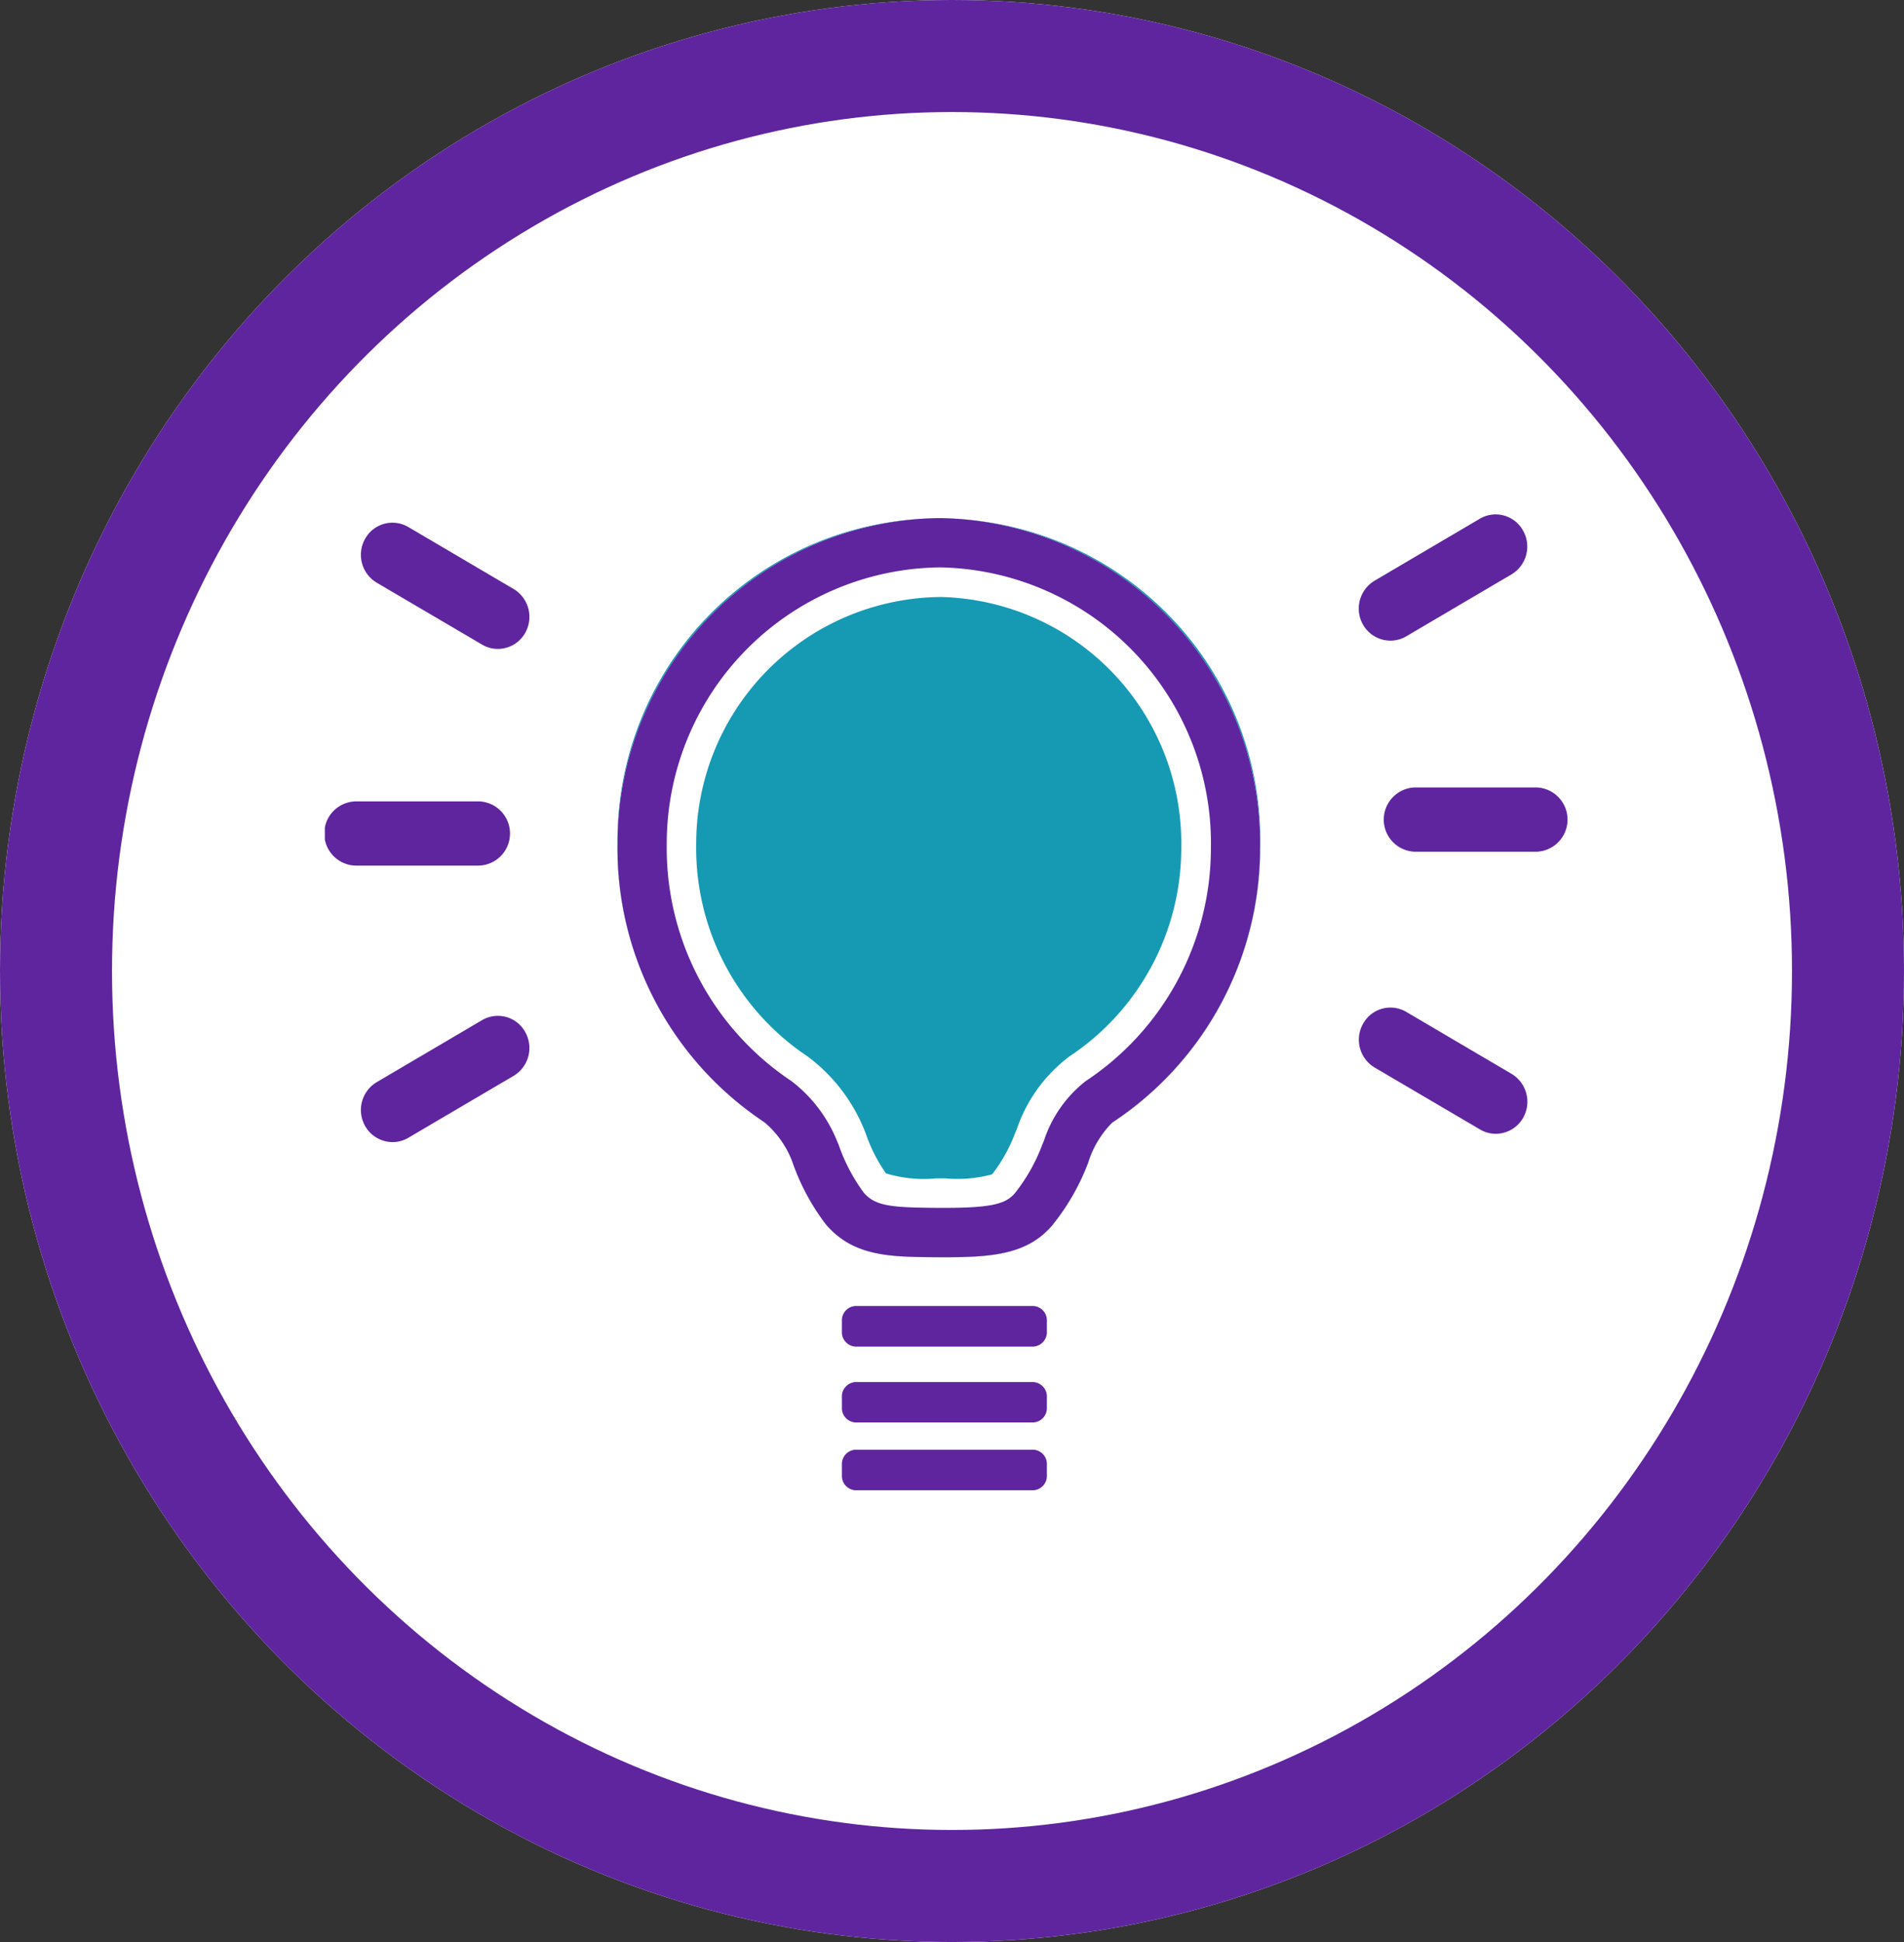
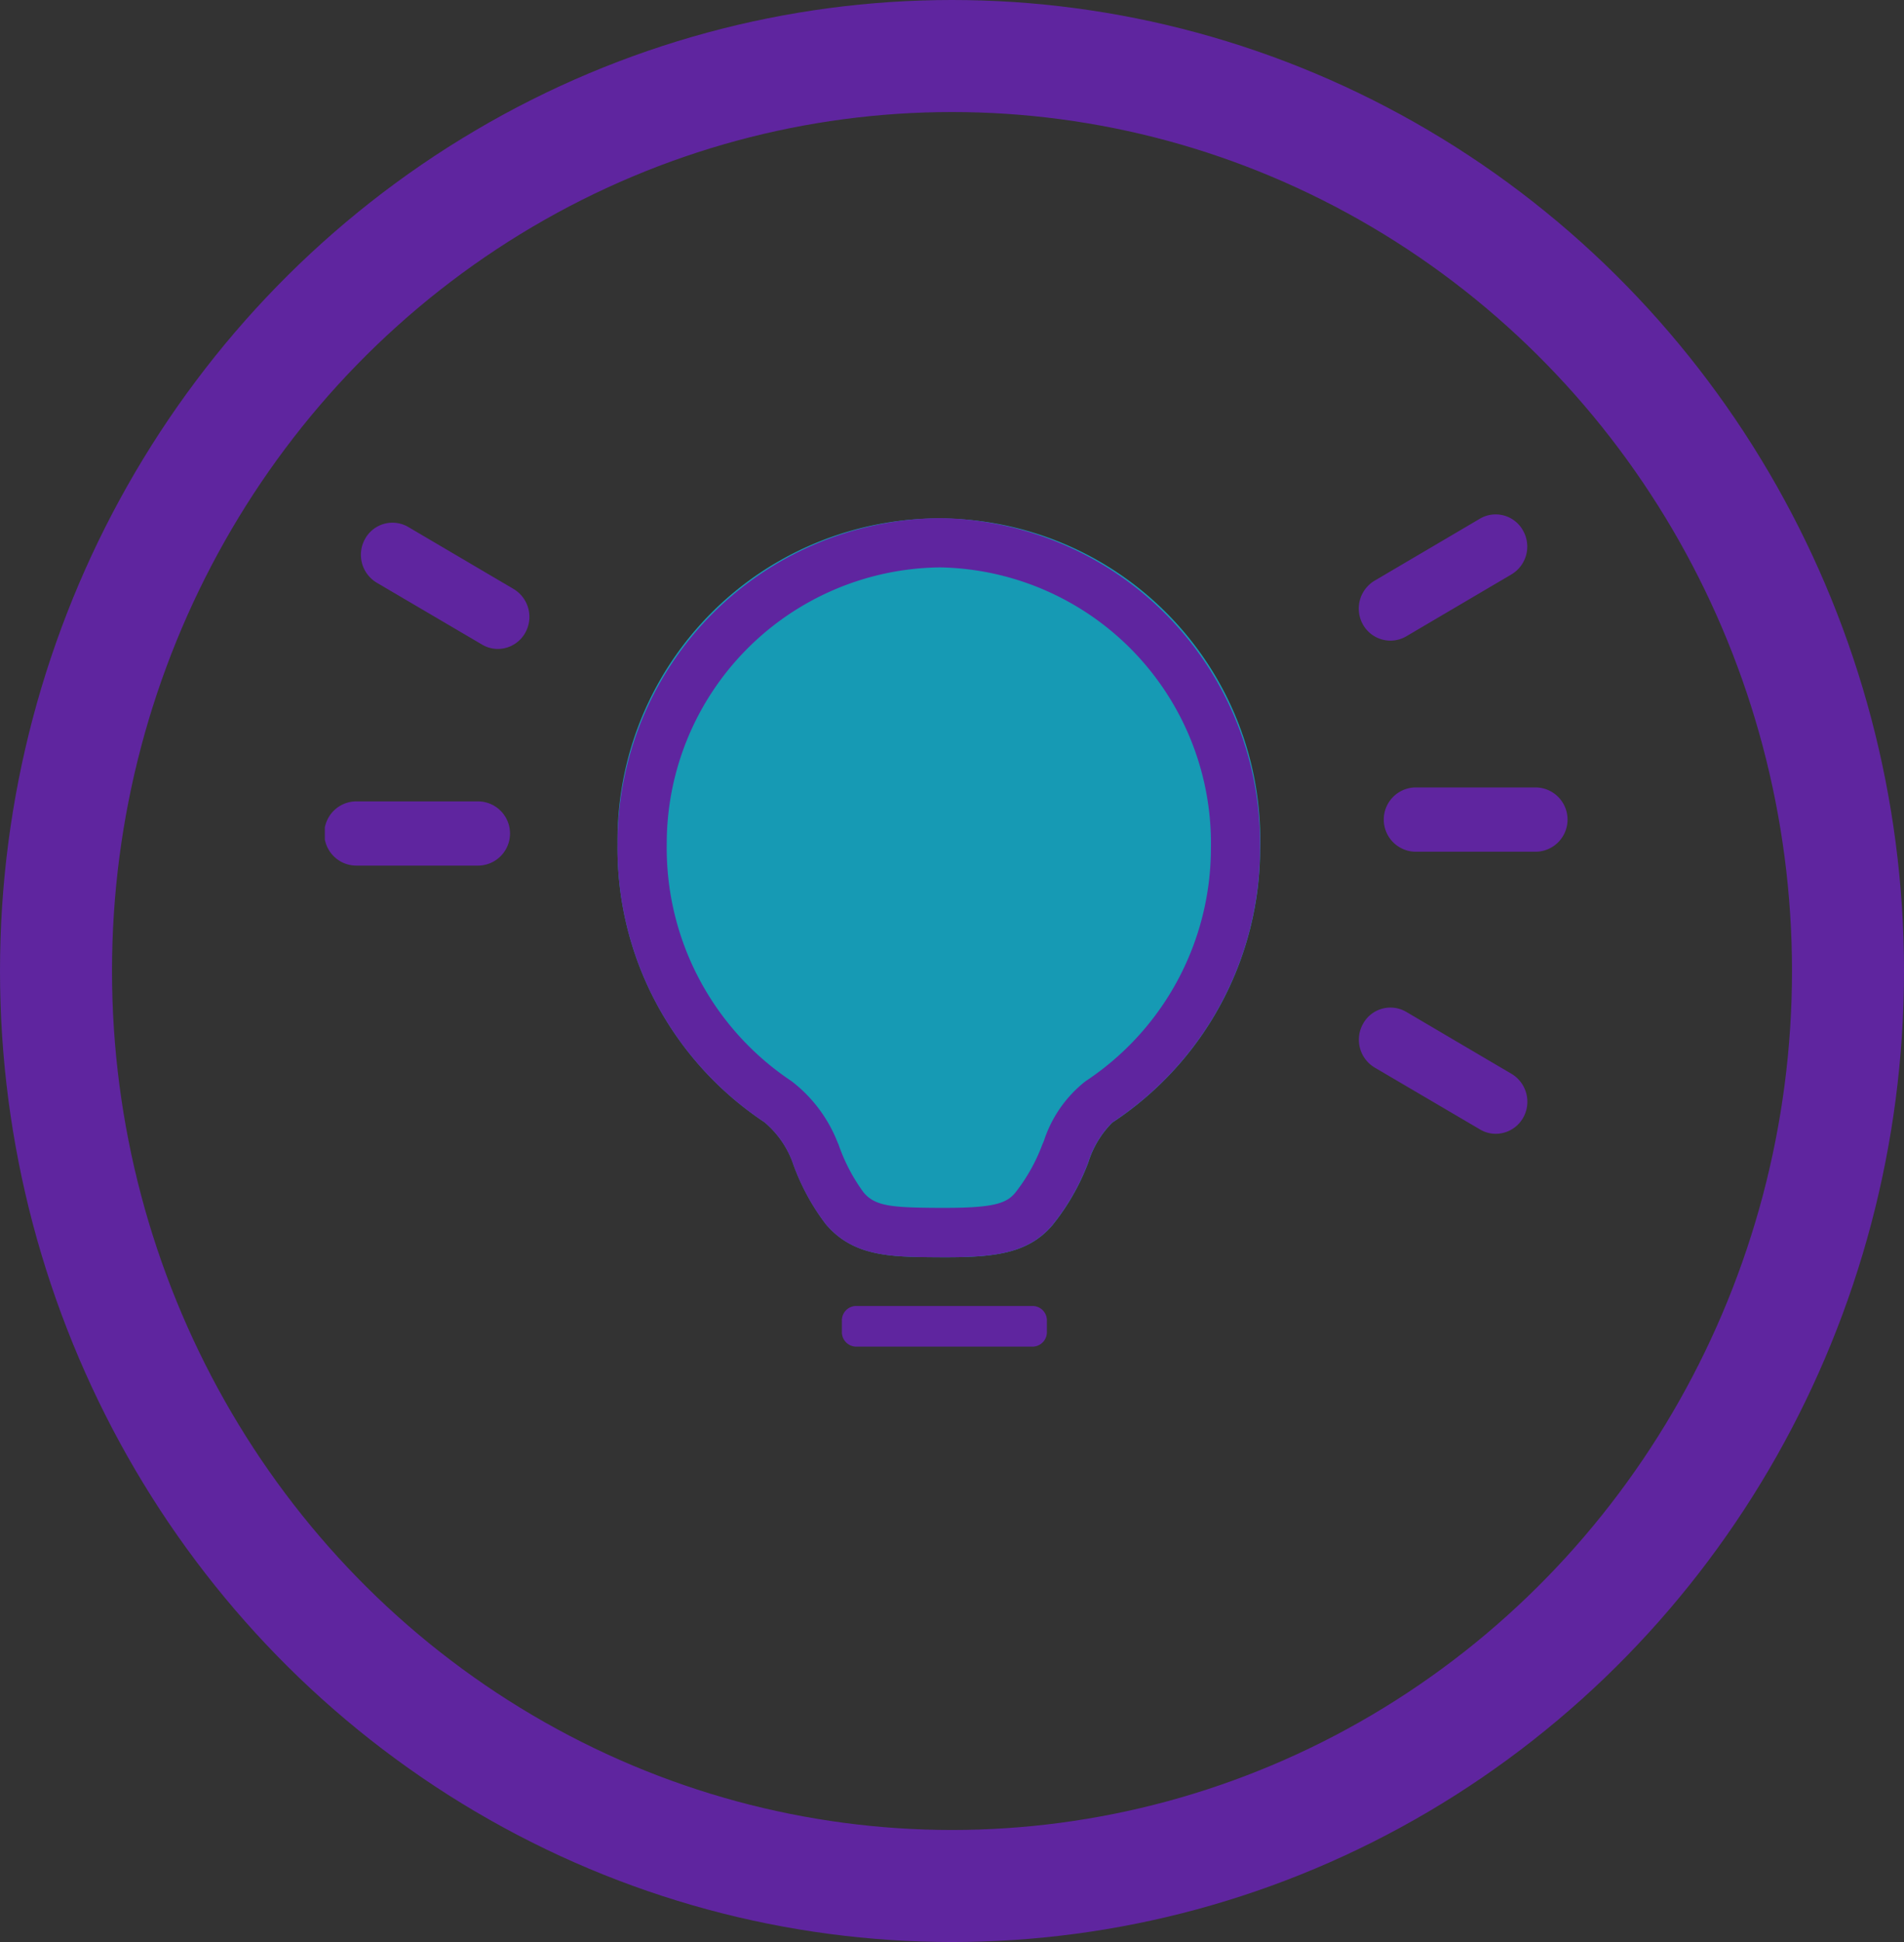
<svg xmlns="http://www.w3.org/2000/svg" width="51" height="52" viewBox="0 0 51 52">
  <rect x="0" y="0" width="51" height="52" fill="#333333" stroke="none" />
  <defs>
    <clipPath id="clip-path">
      <rect id="Rectangle_678" data-name="Rectangle 678" width="33.299" height="26.13" fill="none" />
    </clipPath>
  </defs>
  <g id="Group_1477" data-name="Group 1477" transform="translate(-654.5 -1423.633)">
    <g id="Ellipse_111" data-name="Ellipse 111" transform="translate(654.5 1423.633)" fill="#fff" stroke="#5f259f" stroke-width="3">
-       <ellipse cx="25.5" cy="26" rx="25.5" ry="26" stroke="none" />
      <ellipse cx="25.5" cy="26" rx="24" ry="24.5" fill="none" />
    </g>
    <g id="Group_1475" data-name="Group 1475" transform="translate(590.201 1437.406)">
      <g id="Group_1474" data-name="Group 1474" transform="translate(73 0)" clip-path="url(#clip-path)">
-         <path id="Path_5460" data-name="Path 5460" d="M57.962,88.437v.271a.384.384,0,0,1-.357.4H52.829a.384.384,0,0,1-.357-.4v-.271a.387.387,0,0,1,.357-.41h4.776a.387.387,0,0,1,.357.41" transform="translate(-38.622 -64.793)" fill="#5f259f" />
        <path id="Path_5461" data-name="Path 5461" d="M57.962,80.717v.271a.387.387,0,0,1-.357.409H52.829a.387.387,0,0,1-.357-.409v-.271a.385.385,0,0,1,.357-.407h4.776a.385.385,0,0,1,.357.407" transform="translate(-38.622 -59.113)" fill="#5f259f" />
        <path id="Path_5462" data-name="Path 5462" d="M46.913,9.234a8.792,8.792,0,0,1-3.962,7.333,2.611,2.611,0,0,0-.641,1.067,6.079,6.079,0,0,1-.97,1.69c-.695.805-1.685.856-3.113.846-1.211-.009-2.209-.016-2.945-.882a6,6,0,0,1-.9-1.683,2.551,2.551,0,0,0-.747-1.051A8.8,8.8,0,0,1,29.7,9.11a8.609,8.609,0,1,1,17.214.125" transform="translate(-21.86 -0.28)" fill="#169ab4" />
-         <path id="Path_5463" data-name="Path 5463" d="M38.308,2.492h.047A6.6,6.6,0,0,1,44.8,9.219a6.694,6.694,0,0,1-3,5.578,4.073,4.073,0,0,0-1.407,1.949l-.02.045-.019.043a4.248,4.248,0,0,1-.6,1.091l-.018.02-.006.008a3.57,3.57,0,0,1-1.246.107h-.247a3.5,3.5,0,0,1-1.347-.134,4.267,4.267,0,0,1-.543-1.073l-.016-.039a4.6,4.6,0,0,0-1.541-2.02,6.706,6.706,0,0,1-2.983-5.668,6.608,6.608,0,0,1,6.5-6.633m1.43,15.459h0M38.308.38A8.711,8.711,0,0,0,29.7,9.11a8.8,8.8,0,0,0,3.932,7.445,2.551,2.551,0,0,1,.747,1.051,6,6,0,0,0,.9,1.683c.736.866,1.733.873,2.945.882h.262c1.288,0,2.2-.092,2.851-.847a6.079,6.079,0,0,0,.97-1.69,2.611,2.611,0,0,1,.641-1.067,8.792,8.792,0,0,0,3.962-7.333A8.709,8.709,0,0,0,38.37.38h-.062" transform="translate(-21.86 -0.28)" fill="#fff" />
        <path id="Path_5464" data-name="Path 5464" d="M38.308,1.7h.053a7.39,7.39,0,0,1,7.233,7.525,7.483,7.483,0,0,1-3.361,6.235,3.348,3.348,0,0,0-1.114,1.6l-.019.044-.019.043a4.782,4.782,0,0,1-.73,1.3l-.011.013c-.228.264-.563.389-1.852.389h-.252c-1.189-.009-1.633-.045-1.941-.408a4.8,4.8,0,0,1-.679-1.3L35.6,17.11a3.824,3.824,0,0,0-1.241-1.655,7.494,7.494,0,0,1-3.341-6.336A7.4,7.4,0,0,1,38.308,1.7m0-1.32A8.711,8.711,0,0,0,29.7,9.11a8.8,8.8,0,0,0,3.932,7.445,2.551,2.551,0,0,1,.747,1.051,6,6,0,0,0,.9,1.683c.736.866,1.733.873,2.945.882h.262c1.288,0,2.2-.092,2.851-.847a6.079,6.079,0,0,0,.97-1.69,2.611,2.611,0,0,1,.641-1.067,8.792,8.792,0,0,0,3.962-7.333A8.709,8.709,0,0,0,38.37.38h-.062" transform="translate(-21.86 -0.28)" fill="#5f259f" />
-         <path id="Path_5465" data-name="Path 5465" d="M57.962,95.294v.274a.385.385,0,0,1-.357.406H52.829a.385.385,0,0,1-.357-.406v-.274a.385.385,0,0,1,.357-.406h4.776a.384.384,0,0,1,.357.406" transform="translate(-38.622 -69.843)" fill="#5f259f" />
        <path id="Path_5466" data-name="Path 5466" d="M7.328,4.223a.823.823,0,0,1-.421-.116L4.084,2.449a.87.87,0,0,1-.309-1.177A.838.838,0,0,1,4.93.958l2.821,1.66a.87.87,0,0,1,.311,1.175.844.844,0,0,1-.734.43" transform="translate(-2.695 -0.62)" fill="#5f259f" />
        <path id="Path_5467" data-name="Path 5467" d="M4.1,30.838H.845a.86.86,0,0,1,0-1.72H4.1a.86.86,0,0,1,0,1.72" transform="translate(0 -21.433)" fill="#5f259f" />
        <path id="Path_5468" data-name="Path 5468" d="M111.516,29.425h-3.259a.861.861,0,0,1,0-1.721h3.259a.861.861,0,0,1,0,1.721" transform="translate(-79.061 -20.392)" fill="#5f259f" />
-         <path id="Path_5469" data-name="Path 5469" d="M4.508,54.252a.847.847,0,0,1-.734-.43.869.869,0,0,1,.311-1.175l2.821-1.66a.836.836,0,0,1,1.155.316.869.869,0,0,1-.309,1.175l-2.823,1.66a.839.839,0,0,1-.421.115" transform="translate(-2.695 -37.444)" fill="#5f259f" />
        <path id="Path_5470" data-name="Path 5470" d="M105.775,3.381a.847.847,0,0,1-.734-.43.87.87,0,0,1,.311-1.175l2.821-1.66a.836.836,0,0,1,1.155.317.867.867,0,0,1-.309,1.174L106.2,3.266a.839.839,0,0,1-.421.115" transform="translate(-77.234 0)" fill="#5f259f" />
        <path id="Path_5471" data-name="Path 5471" d="M108.6,53.41a.823.823,0,0,1-.421-.116l-2.823-1.658a.868.868,0,0,1-.309-1.175.837.837,0,0,1,1.155-.316l2.821,1.66a.87.87,0,0,1,.311,1.175.847.847,0,0,1-.734.43" transform="translate(-77.236 -36.824)" fill="#5f259f" />
      </g>
    </g>
  </g>
</svg>